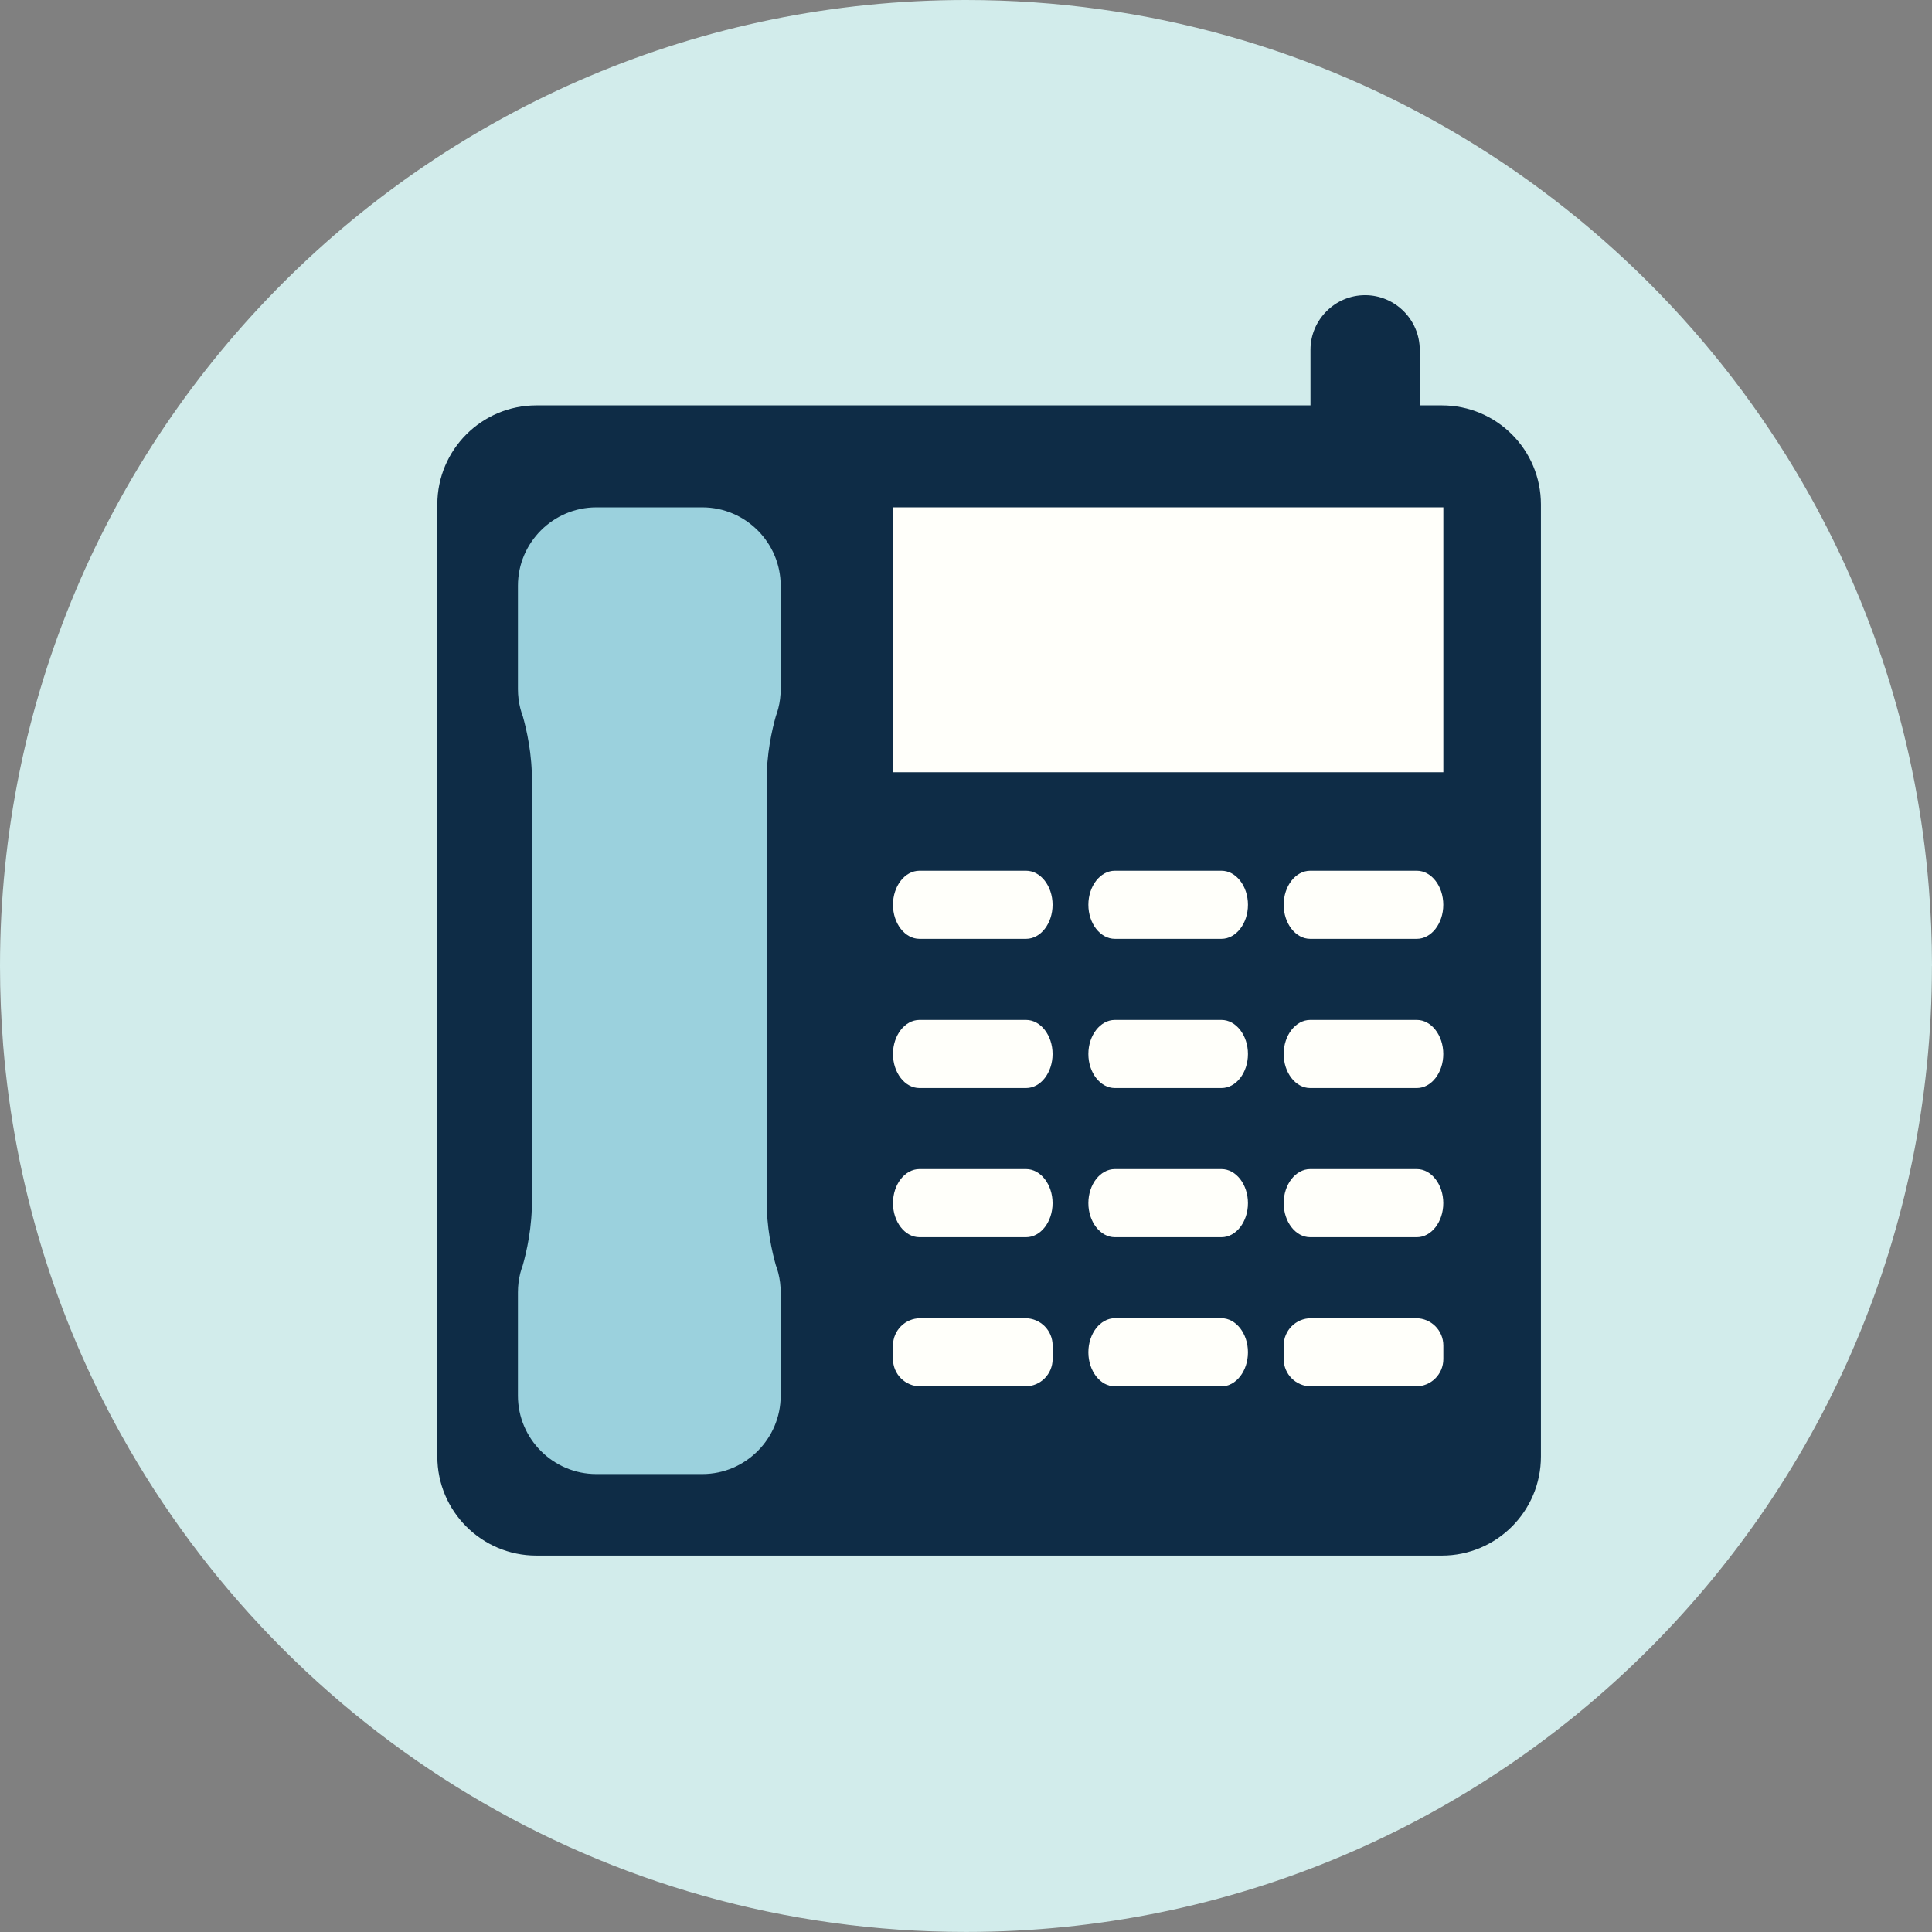
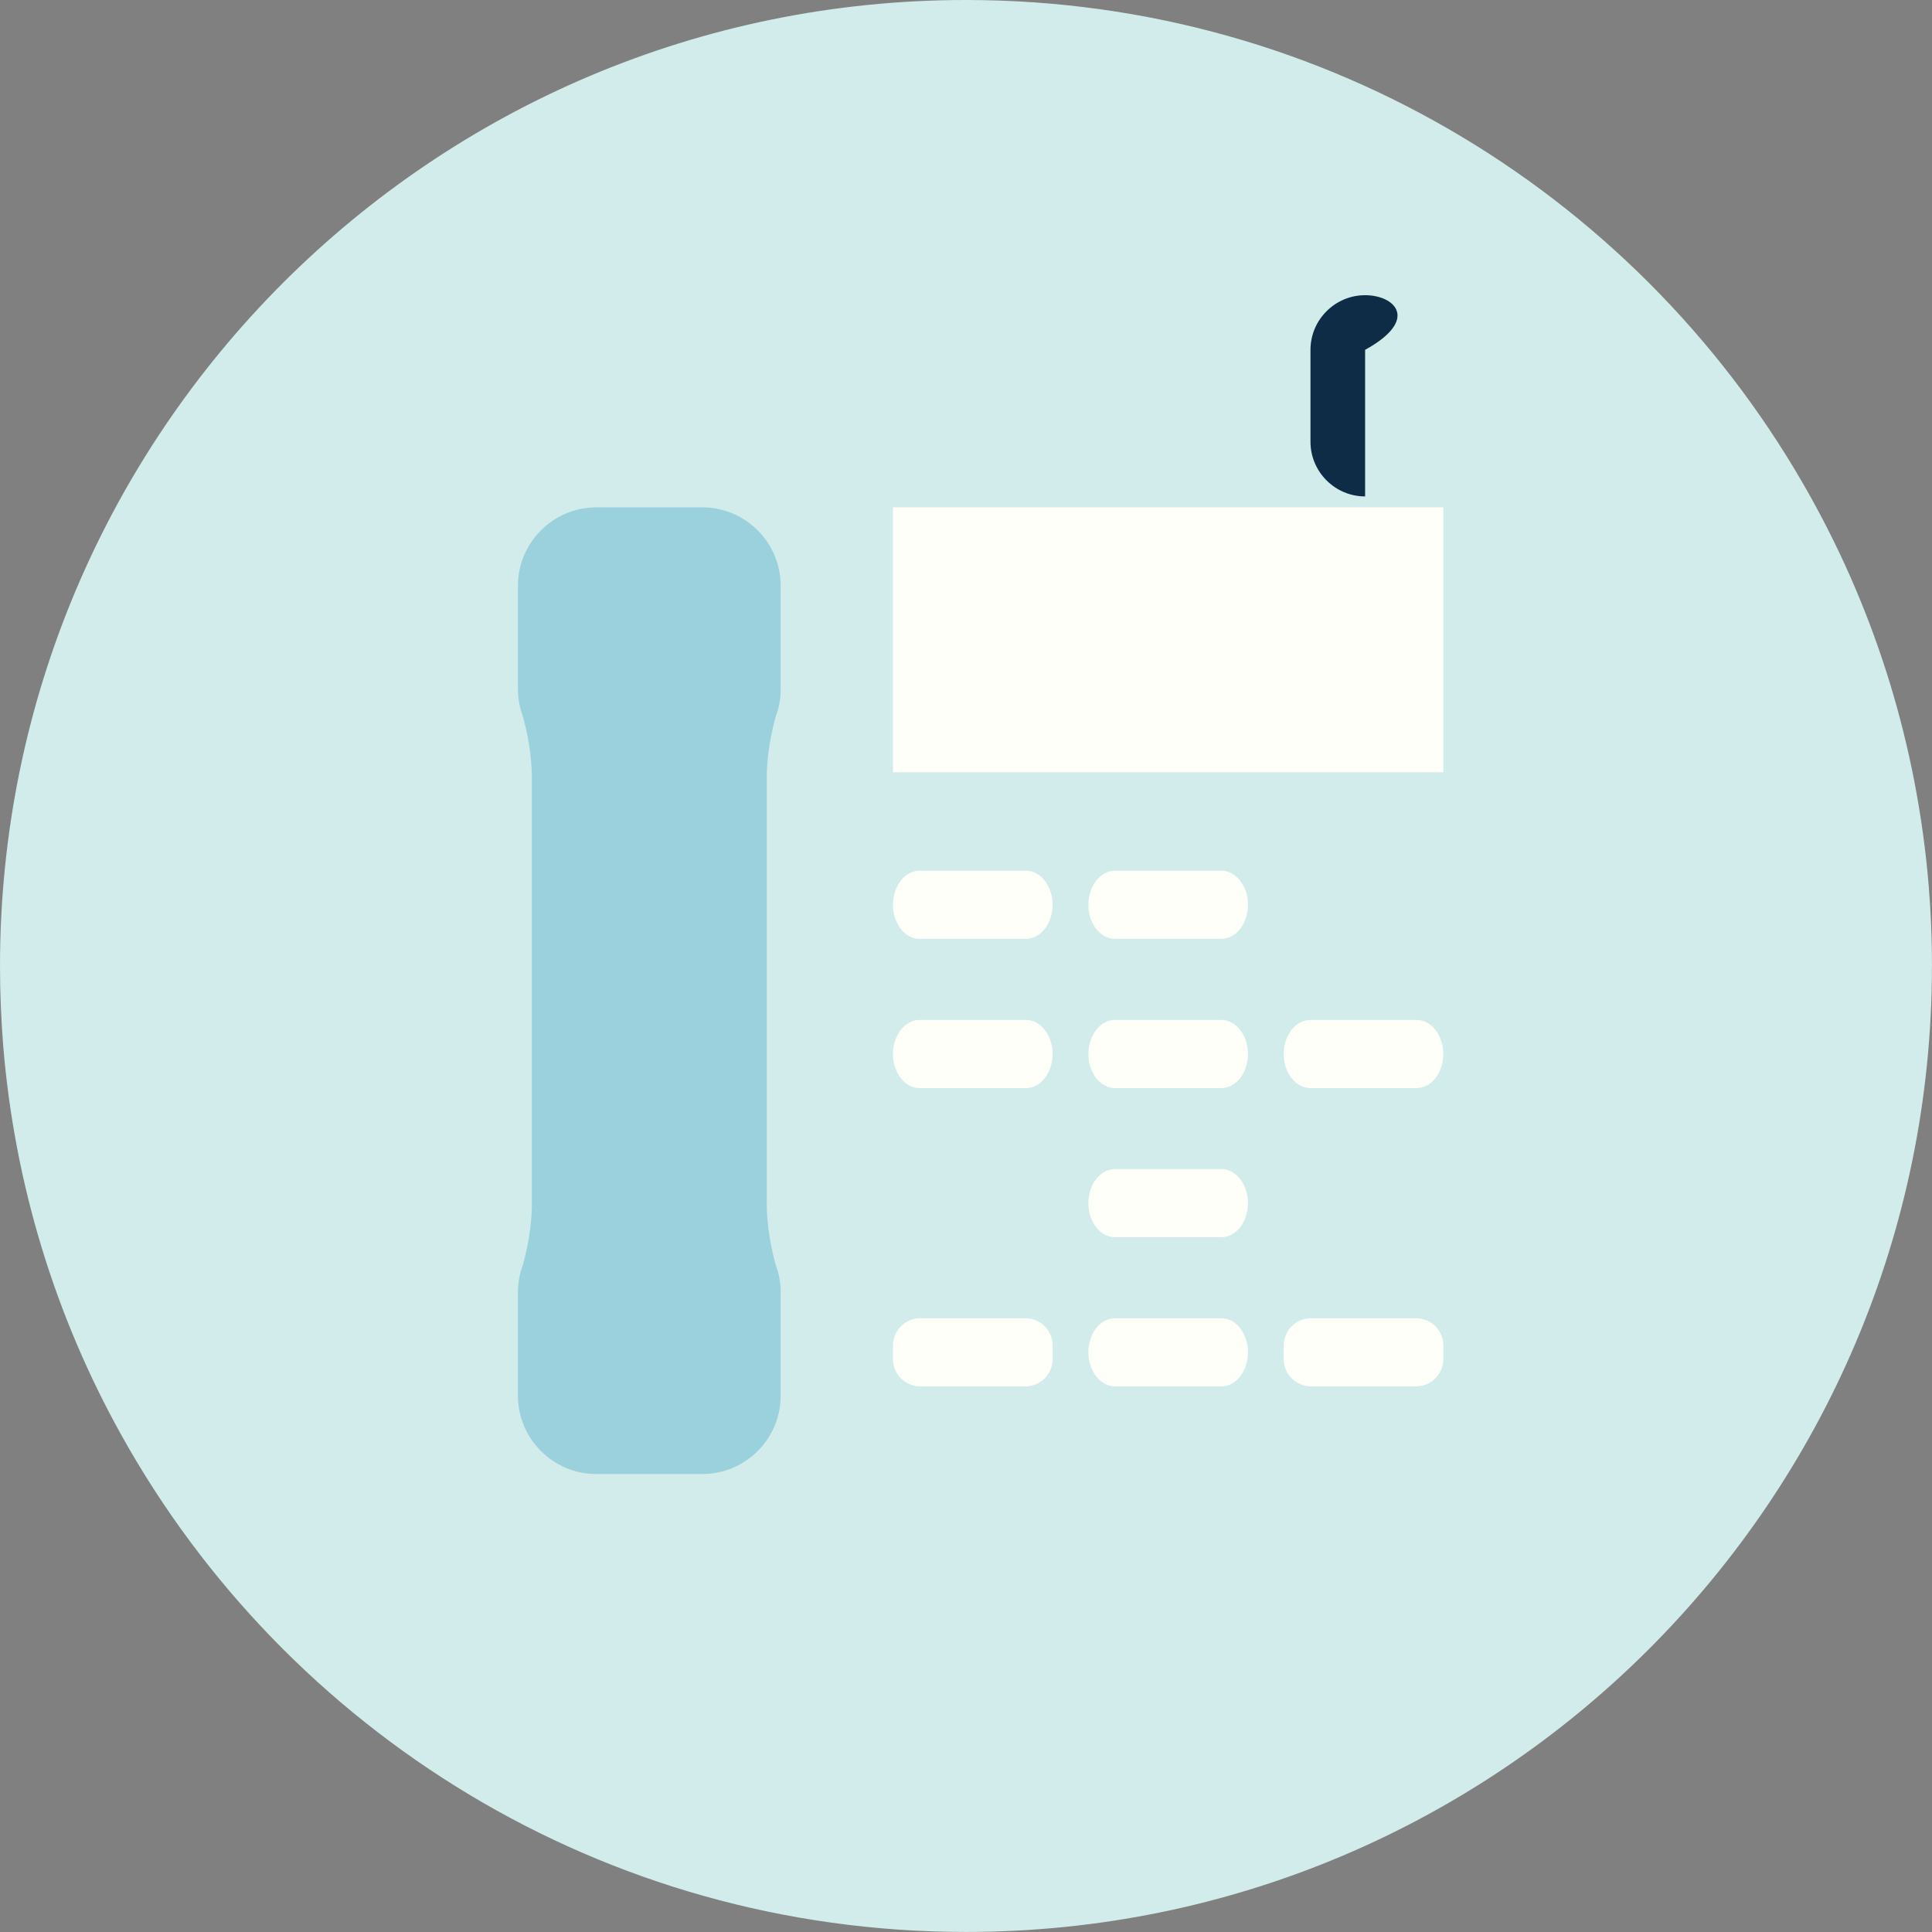
<svg xmlns="http://www.w3.org/2000/svg" width="135" height="135" viewBox="0 0 135 135" fill="none">
  <rect x="0" y="0" width="135" height="135" fill="#808080" stroke="none" />
  <path d="M134.996 67.5C134.996 104.776 104.776 134.996 67.496 134.996C42.114 134.996 20.01 120.987 8.485 100.286C3.926 92.105 1.025 82.868 0.221 73.045C0.078 71.217 0 69.372 0 67.5C0 30.224 30.22 0 67.496 0C92.878 0 114.981 14.005 126.51 34.71C131.07 42.891 133.971 52.127 134.774 61.95C134.922 63.783 135 65.633 135 67.5H134.996Z" fill="#D2ECEB" />
-   <path d="M100.751 28.326H37.481C33.658 28.326 30.559 31.425 30.559 35.248V101.776C30.559 105.599 33.658 108.698 37.481 108.698H100.751C104.574 108.698 107.673 105.599 107.673 101.776V35.248C107.673 31.425 104.574 28.326 100.751 28.326Z" fill="#0E2C46" />
  <path d="M100.855 35.452H62.398V53.96H100.855V35.452Z" fill="#FFFFFA" />
  <path d="M54.386 49.492C54.495 49.062 54.551 48.614 54.551 48.154V40.924C54.551 37.914 52.089 35.452 49.08 35.452H41.663C38.654 35.452 36.191 37.914 36.191 40.924V48.154C36.191 48.614 36.248 49.062 36.356 49.492C36.404 49.678 36.461 49.865 36.53 50.043C36.778 50.916 37.208 52.727 37.164 54.72V83.732C37.208 85.725 36.778 87.532 36.53 88.409C36.465 88.591 36.404 88.774 36.356 88.961C36.248 89.391 36.191 89.838 36.191 90.298V97.528C36.191 100.538 38.654 103 41.663 103H49.08C52.089 103 54.551 100.538 54.551 97.528V90.298C54.551 89.838 54.495 89.391 54.386 88.961C54.339 88.774 54.282 88.587 54.213 88.409C53.965 87.536 53.535 85.725 53.579 83.732V54.72C53.535 52.727 53.965 50.92 54.213 50.043C54.278 49.861 54.339 49.678 54.386 49.492Z" fill="#9BD1DD" />
  <path d="M71.699 60.843H64.247C63.231 60.843 62.398 61.911 62.398 63.222C62.398 64.53 63.231 65.602 64.247 65.602H71.699C72.715 65.602 73.549 64.534 73.549 63.222C73.549 61.915 72.715 60.843 71.699 60.843Z" fill="#FFFFFA" />
  <path d="M85.352 60.843H77.901C76.885 60.843 76.051 61.911 76.051 63.222C76.051 64.53 76.885 65.602 77.901 65.602H85.352C86.369 65.602 87.202 64.534 87.202 63.222C87.202 61.915 86.369 60.843 85.352 60.843Z" fill="#FFFFFA" />
-   <path d="M99.001 60.843H91.549C90.533 60.843 89.699 61.911 89.699 63.222C89.699 64.53 90.533 65.602 91.549 65.602H99.001C100.017 65.602 100.851 64.534 100.851 63.222C100.851 61.915 100.017 60.843 99.001 60.843Z" fill="#FFFFFA" />
  <path d="M71.699 71.269H64.247C63.231 71.269 62.398 72.342 62.398 73.649C62.398 74.956 63.231 76.029 64.247 76.029H71.699C72.715 76.029 73.549 74.96 73.549 73.649C73.549 72.342 72.715 71.269 71.699 71.269Z" fill="#FFFFFA" />
  <path d="M85.352 71.269H77.901C76.885 71.269 76.051 72.342 76.051 73.649C76.051 74.956 76.885 76.029 77.901 76.029H85.352C86.369 76.029 87.202 74.96 87.202 73.649C87.202 72.342 86.369 71.269 85.352 71.269Z" fill="#FFFFFA" />
  <path d="M99.001 71.269H91.549C90.533 71.269 89.699 72.342 89.699 73.649C89.699 74.956 90.533 76.029 91.549 76.029H99.001C100.017 76.029 100.851 74.96 100.851 73.649C100.851 72.342 100.017 71.269 99.001 71.269Z" fill="#FFFFFA" />
-   <path d="M71.699 81.691H64.247C63.231 81.691 62.398 82.76 62.398 84.071C62.398 85.378 63.231 86.451 64.247 86.451H71.699C72.715 86.451 73.549 85.382 73.549 84.071C73.549 82.764 72.715 81.691 71.699 81.691Z" fill="#FFFFFA" />
  <path d="M85.352 81.691H77.901C76.885 81.691 76.051 82.76 76.051 84.071C76.051 85.378 76.885 86.451 77.901 86.451H85.352C86.369 86.451 87.202 85.382 87.202 84.071C87.202 82.764 86.369 81.691 85.352 81.691Z" fill="#FFFFFA" />
-   <path d="M99.001 81.691H91.549C90.533 81.691 89.699 82.76 89.699 84.071C89.699 85.378 90.533 86.451 91.549 86.451H99.001C100.017 86.451 100.851 85.382 100.851 84.071C100.851 82.764 100.017 81.691 99.001 81.691Z" fill="#FFFFFA" />
  <path d="M71.647 92.113H64.304C63.251 92.113 62.398 92.967 62.398 94.02V94.966C62.398 96.019 63.251 96.873 64.304 96.873H71.647C72.7 96.873 73.553 96.019 73.553 94.966V94.02C73.553 92.967 72.7 92.113 71.647 92.113Z" fill="#FFFFFA" />
  <path d="M85.352 92.113H77.901C76.885 92.113 76.051 93.182 76.051 94.493C76.051 95.8 76.885 96.873 77.901 96.873H85.352C86.369 96.873 87.202 95.805 87.202 94.493C87.202 93.186 86.369 92.113 85.352 92.113Z" fill="#FFFFFA" />
  <path d="M98.949 92.113H91.606C90.553 92.113 89.699 92.967 89.699 94.02V94.966C89.699 96.019 90.553 96.873 91.606 96.873H98.949C100.002 96.873 100.855 96.019 100.855 94.966V94.02C100.855 92.967 100.002 92.113 98.949 92.113Z" fill="#FFFFFA" />
-   <path d="M95.388 20.627C93.291 20.627 91.571 22.342 91.571 24.444V30.871C91.571 32.968 93.287 34.688 95.388 34.688C97.49 34.688 99.205 32.973 99.205 30.871V24.444C99.205 22.347 97.49 20.627 95.388 20.627Z" fill="#0E2C46" />
+   <path d="M95.388 20.627C93.291 20.627 91.571 22.342 91.571 24.444V30.871C91.571 32.968 93.287 34.688 95.388 34.688V24.444C99.205 22.347 97.49 20.627 95.388 20.627Z" fill="#0E2C46" />
</svg>